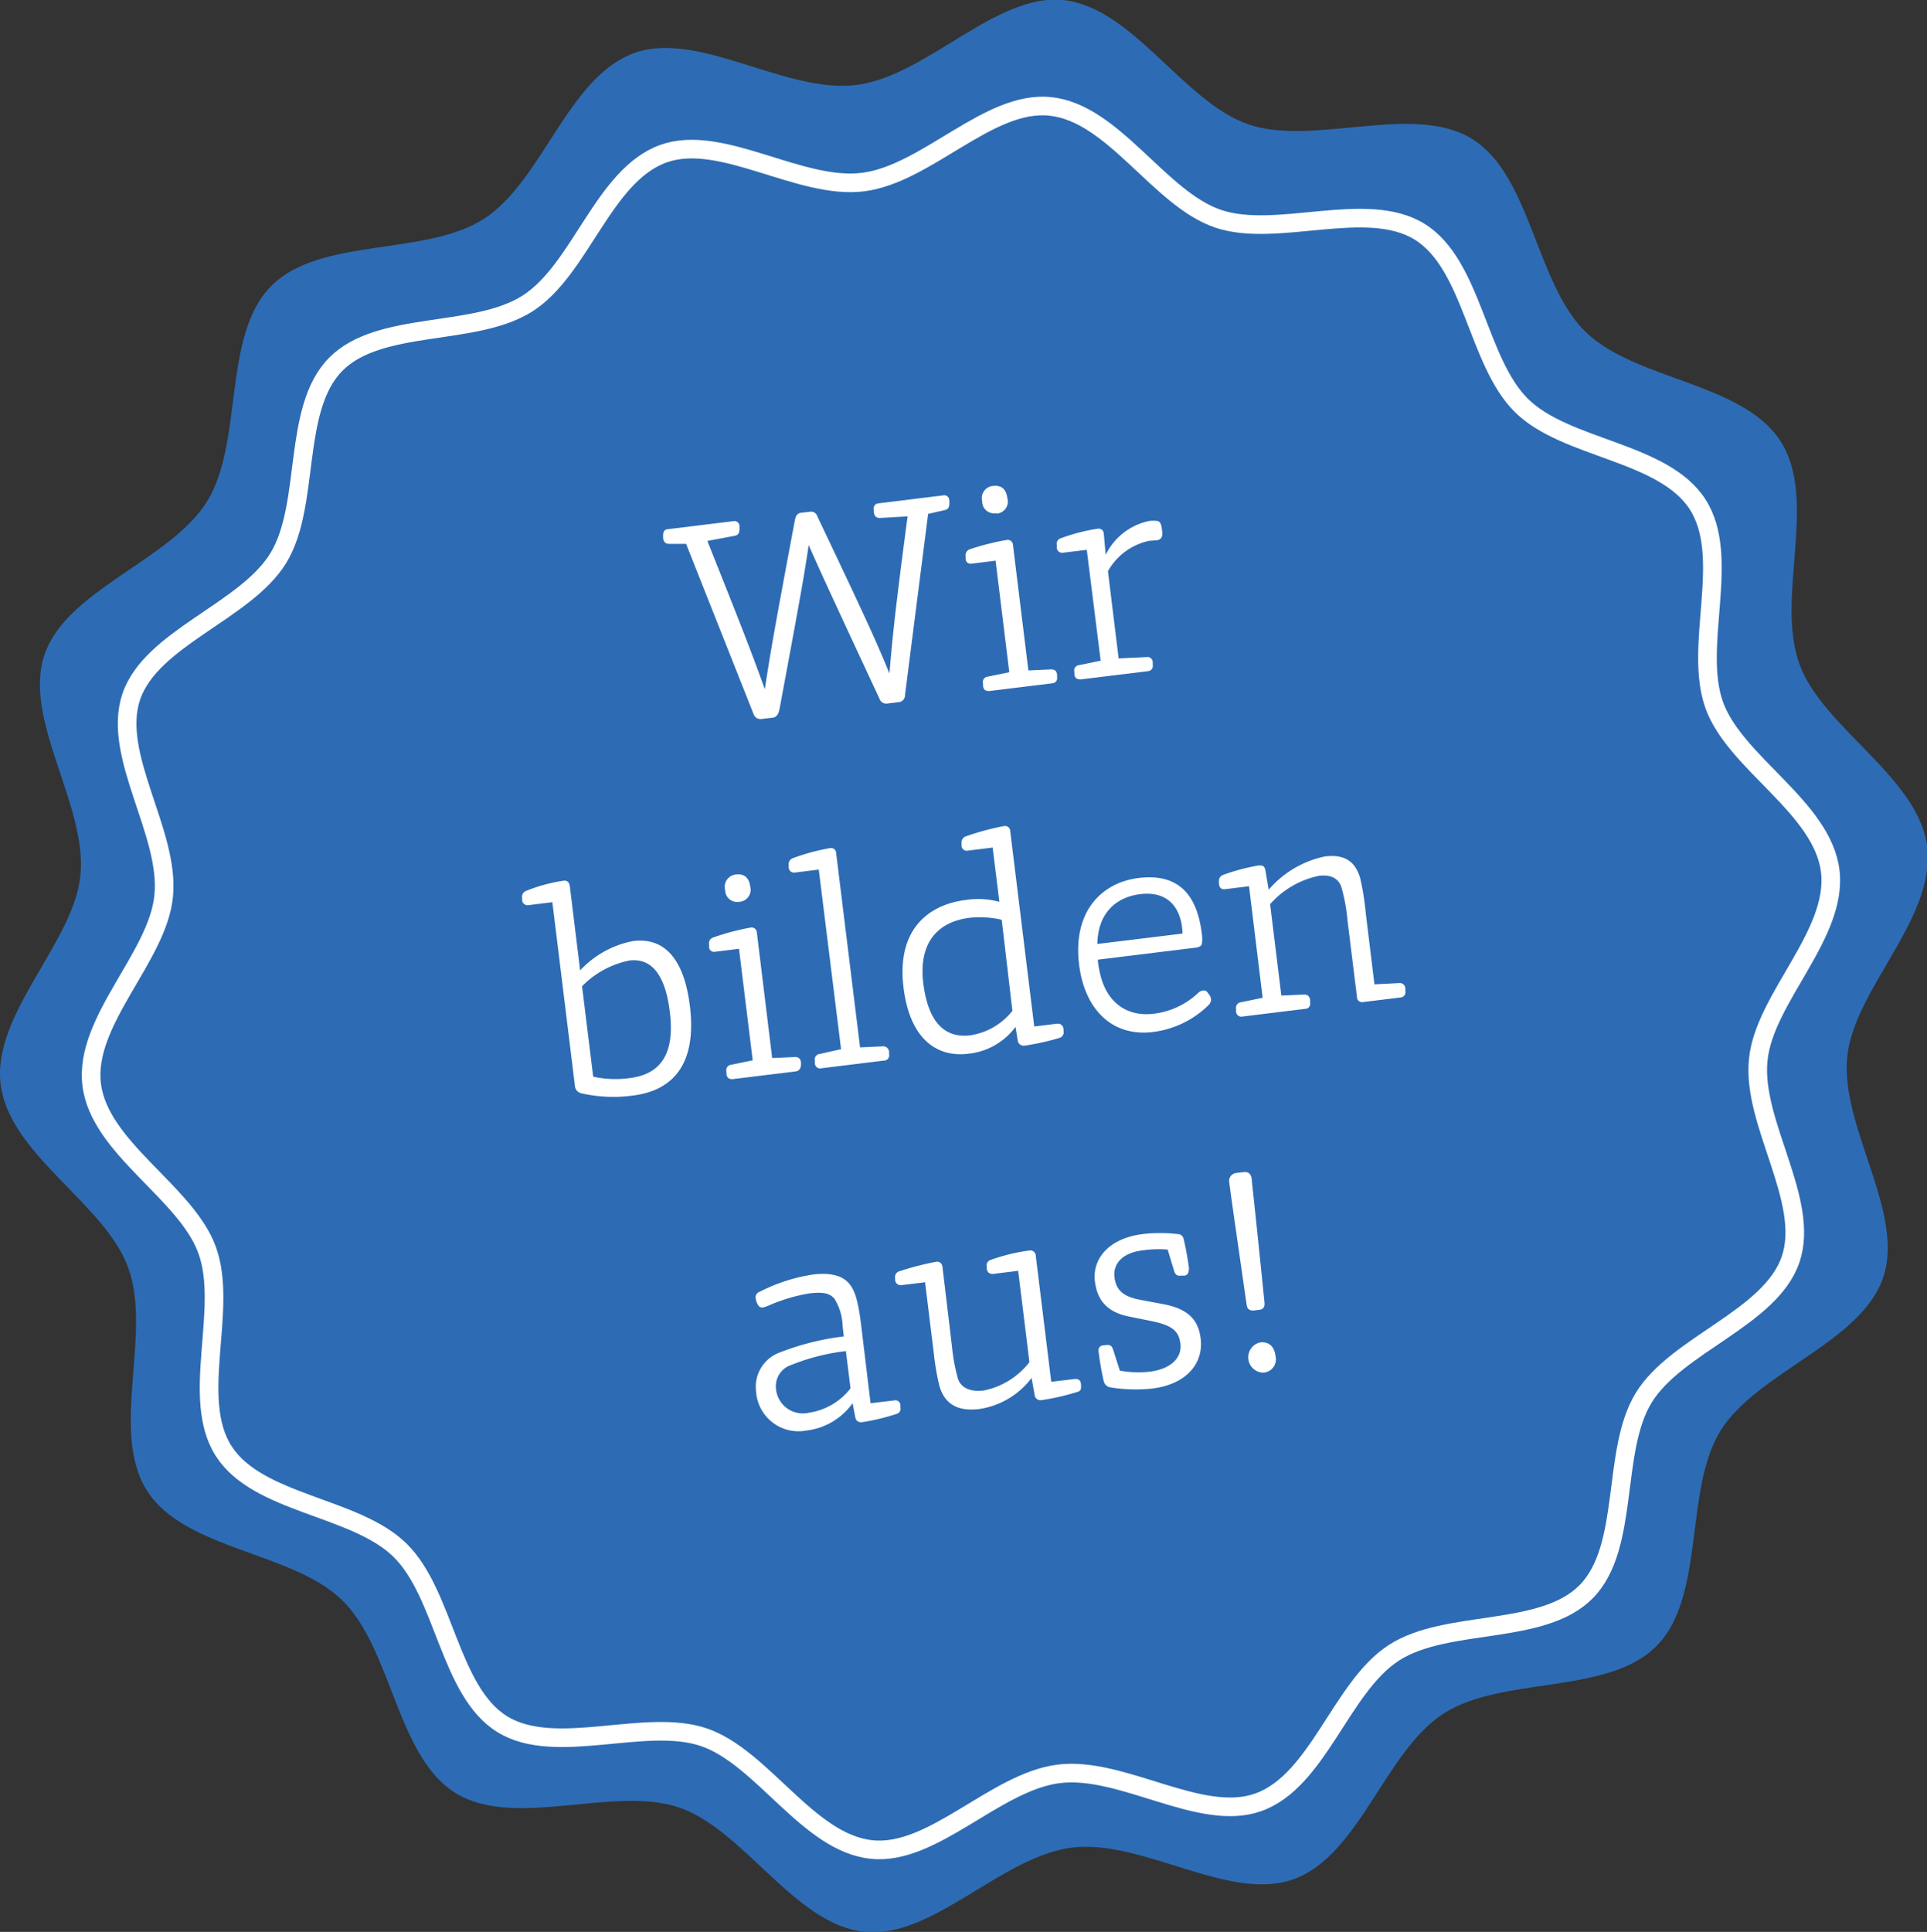
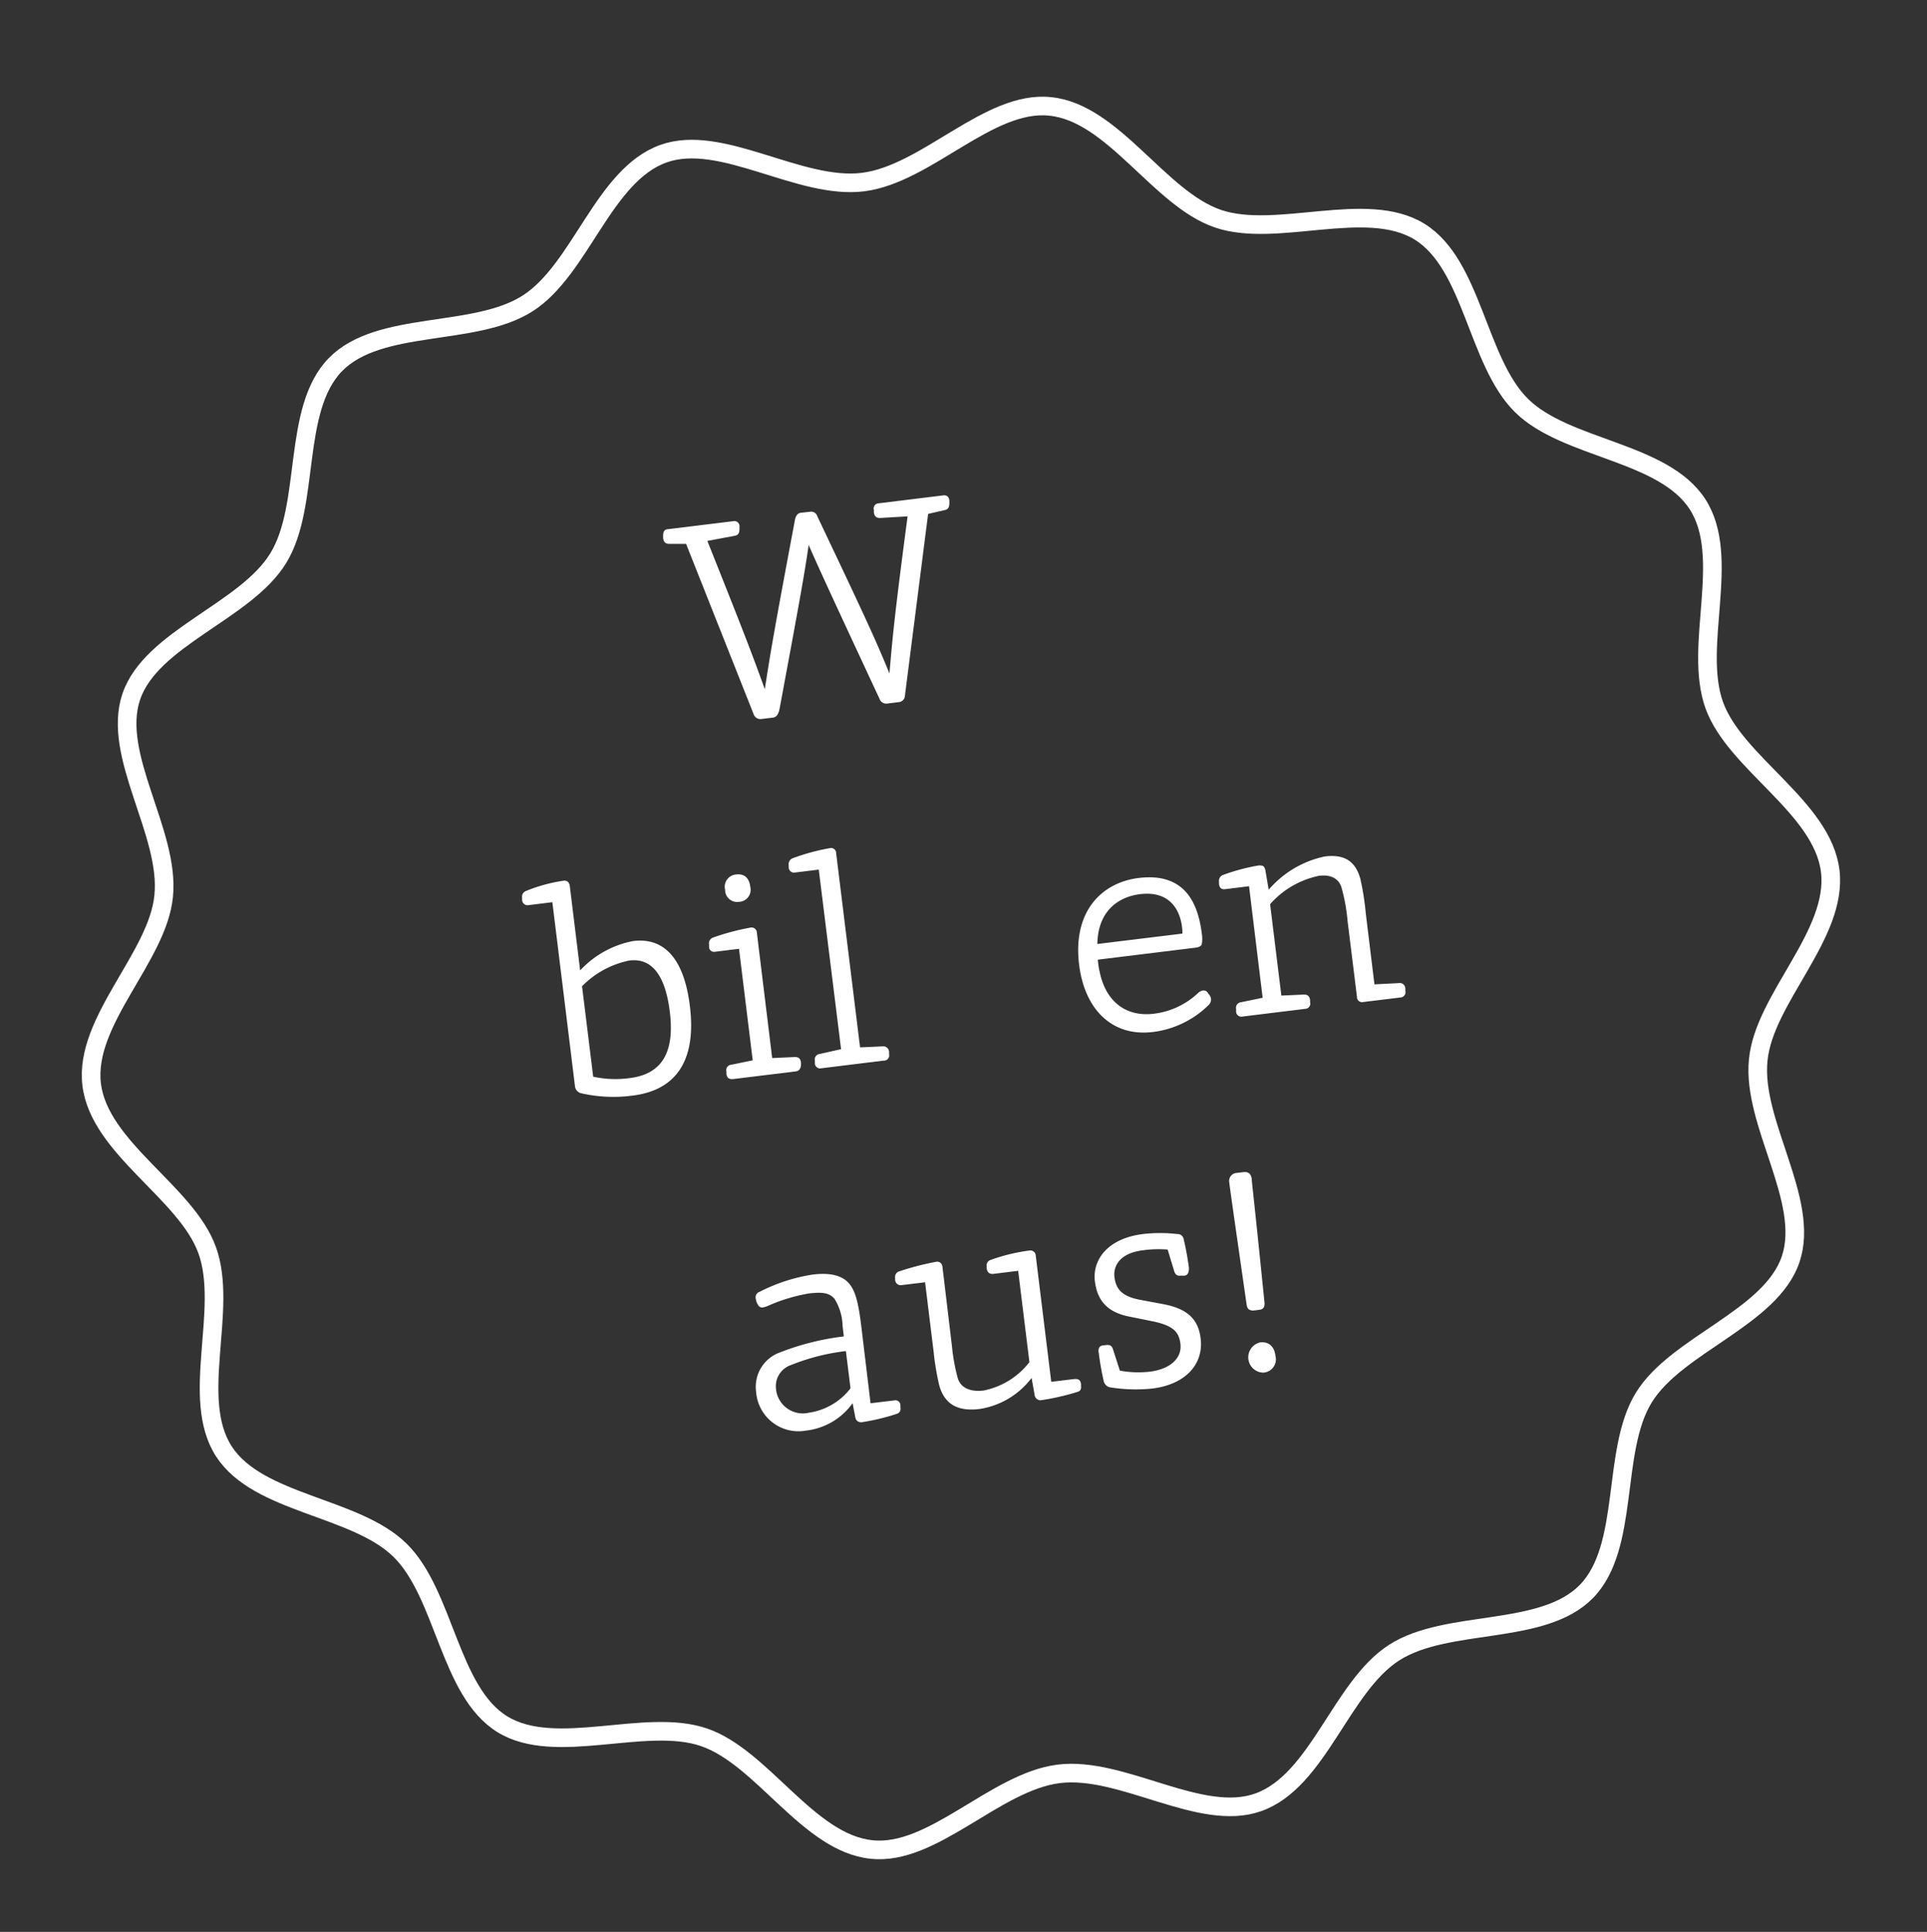
<svg xmlns="http://www.w3.org/2000/svg" id="b4d45d42-1f11-4447-beaf-c17d1b089e82" data-name="Ebene 1" viewBox="0 0 203.91 204.39">
  <rect x="0" y="0" width="203.91" height="204.39" fill="#333333" stroke="none" />
  <defs>
    <style>
      .fe1f7f8e-92ad-4185-b575-b8f060bcb54c {
        fill: #2d6cb4;
      }

      .e582225a-9d06-45c7-9947-44ebecb08361 {
        fill: none;
        stroke: #fff;
        stroke-miterlimit: 10;
        stroke-width: 1.97px;
      }

      .ebc84cdb-fae5-4860-be36-44f5daf64a05 {
        fill: #fff;
      }
    </style>
  </defs>
  <g>
    <g>
-       <path class="fe1f7f8e-92ad-4185-b575-b8f060bcb54c" d="M203.91,89.7c.92,7.47-7.71,14.93-8.44,22.11-.75,7.42,6.14,16.47,3.8,23.36s-13.39,10-17.23,16.23-1.57,17.44-6.71,22.7-16.33,3.18-22.56,7.18-8.88,15-15.89,17.54c-6.79,2.45-16-4.27-23.44-3.35s-14.75,9.65-21.93,8.92c-7.41-.75-12.77-10.83-19.67-13.17s-17.38,2.33-23.62-1.51-6.74-15.25-12-20.4S19.58,164,15.57,157.73s.56-16.58-2-23.59C11.16,127.35,1,122.2.07,114.73S7.78,99.8,8.51,92.62c.76-7.41-6.14-16.47-3.8-23.36S18.1,59.27,21.94,53s1.57-17.44,6.72-22.7S45,27.15,51.21,23.15s8.88-15,15.9-17.54C73.9,3.17,83.08,9.89,90.54,9S105.29-.69,112.47,0c7.41.76,12.77,10.83,19.67,13.17s17.38-2.32,23.62,1.52,6.74,15.25,12,20.4,16.64,5.35,20.65,11.58-.56,16.57,2,23.58c2.45,6.79,12.63,11.95,13.54,19.41" />
      <path class="e582225a-9d06-45c7-9947-44ebecb08361" d="M193.67,92.15c.82,6.74-7,13.48-7.62,20-.68,6.69,5.54,14.86,3.43,21.08s-12.09,9-15.55,14.65-1.42,15.74-6.06,20.49-14.74,2.86-20.36,6.48-8,13.54-14.34,15.82c-6.13,2.21-14.42-3.85-21.15-3s-13.32,8.71-19.8,8c-6.69-.68-11.53-9.77-17.75-11.88s-15.68,2.09-21.31-1.37S47.07,168.65,42.32,164s-15-4.84-18.63-10.45.51-15-1.77-21.29c-2.21-6.13-11.4-10.78-12.22-17.52s7-13.47,7.62-19.95c.68-6.69-5.54-14.86-3.43-21.08s12.08-9,15.55-14.65,1.41-15.74,6.06-20.49,14.73-2.87,20.35-6.48,8-13.55,14.35-15.83c6.13-2.2,14.41,3.86,21.15,3s13.31-8.71,19.79-8c6.69.68,11.53,9.77,17.75,11.88s15.69-2.1,21.32,1.37S156.29,38.25,161,42.9s15,4.83,18.63,10.45-.5,15,1.78,21.29C183.65,80.77,192.84,85.42,193.67,92.15Z" />
    </g>
    <g>
      <path class="ebc84cdb-fae5-4860-be36-44f5daf64a05" d="M81.8,75.92l-1.24.15a.76.76,0,0,1-.82-.53l-7.14-18-1.79,0c-.37,0-.59-.18-.64-.62l0-.24c0-.41.11-.65.48-.69l6.94-.85a.54.54,0,0,1,.66.54l0,.25c0,.44-.11.67-.48.75l-2.92.55c3.77,9.44,4.73,11.93,6.08,15.69.61-3.94.9-5.73,3.18-17.87.07-.41.25-.75.63-.8l1-.11a.67.67,0,0,1,.74.47c5.23,11,6.21,13.16,7.64,16.64.31-3.66.55-6.3,1.92-16.62l-2.93.17c-.38,0-.59-.18-.64-.61l0-.25a.54.54,0,0,1,.51-.69l6.82-.84c.4-.05.61.15.66.55l0,.25c0,.43-.11.67-.47.75l-1.78.41L95.76,73.58a.71.71,0,0,1-.64.7l-1.3.16a.76.76,0,0,1-.76-.53c-5.2-11.15-6.28-13.51-7.49-16.25-.43,3-.93,5.8-3.09,17.39C82.38,75.5,82.2,75.87,81.8,75.92Z" />
-       <path class="ebc84cdb-fae5-4860-be36-44f5daf64a05" d="M111.35,72.29l-6.69.82c-.37,0-.58-.12-.64-.55l0-.25a.57.57,0,0,1,.48-.72l2.3-.47-1.45-11.8-2.51.31a.53.53,0,0,1-.66-.52l0-.24a.67.67,0,0,1,.42-.75,26.87,26.87,0,0,1,3.95-1,.56.56,0,0,1,.64.55l1.63,13.26,2.4-.11c.38,0,.59.15.64.58l0,.25A.55.55,0,0,1,111.35,72.29Zm-5.95-18a1.25,1.25,0,0,1-1.47-1.26,1.3,1.3,0,0,1,1.15-1.62c.71-.09,1.38.18,1.51,1.29A1.27,1.27,0,0,1,105.4,54.34Z" />
-       <path class="ebc84cdb-fae5-4860-be36-44f5daf64a05" d="M121.54,71l-7.19.88c-.37,0-.61-.11-.66-.55l0-.24a.56.56,0,0,1,.48-.72l2.3-.47L115,58.17l-2.48.3a.56.56,0,0,1-.69-.54l0-.25a.62.62,0,0,1,.47-.75,19.46,19.46,0,0,1,3.9-1c.34,0,.55.15.6.52L117,58.7a6.6,6.6,0,0,1,4.65-3.59,3.76,3.76,0,0,1,.75,0c.32,0,.48.32.53.73l.06.46c.06.46-.12.8-.59.86l-.8.06a6.54,6.54,0,0,0-4.36,3.21l1.13,9.23,2.94-.14a.56.56,0,0,1,.67.58l0,.25A.55.55,0,0,1,121.54,71Z" />
    </g>
    <g>
      <path class="ebc84cdb-fae5-4860-be36-44f5daf64a05" d="M60.84,114.9,58.45,95.45l-2.51.31a.58.58,0,0,1-.69-.52l0-.24a.66.66,0,0,1,.44-.75,16.86,16.86,0,0,1,4-1.08c.34,0,.55.15.61.61l1.09,8.89A10.24,10.24,0,0,1,67,99.56c3.29-.41,5.39,1.88,6,6.87.73,5.91-1.57,8.93-6.06,9.48a15.29,15.29,0,0,1-5.41-.24A.86.86,0,0,1,60.84,114.9Zm5.78-.84c3.71-.45,4.74-3.1,4.26-7-.42-3.44-1.65-5.77-4.29-5.44a9.74,9.74,0,0,0-5,2.72l1.18,9.57A11,11,0,0,0,66.62,114.06Z" />
      <path class="ebc84cdb-fae5-4860-be36-44f5daf64a05" d="M84.2,113.35l-6.69.82c-.37,0-.58-.12-.64-.55l0-.25a.57.57,0,0,1,.48-.72l2.3-.47-1.45-11.8-2.51.31a.53.53,0,0,1-.66-.52l0-.24a.65.65,0,0,1,.42-.74,25.79,25.79,0,0,1,4-1.06.56.56,0,0,1,.64.55l1.62,13.26,2.41-.11c.38,0,.58.15.64.59l0,.24C84.73,113.07,84.54,113.31,84.2,113.35Zm-6-17.94a1.27,1.27,0,0,1-1.47-1.27,1.3,1.3,0,0,1,1.15-1.62c.71-.09,1.37.18,1.51,1.29A1.28,1.28,0,0,1,78.25,95.41Z" />
      <path class="ebc84cdb-fae5-4860-be36-44f5daf64a05" d="M93.49,112.21l-6.57.81a.55.55,0,0,1-.69-.55l0-.25a.58.58,0,0,1,.48-.71L89,111,86.64,92l-2.51.31a.56.56,0,0,1-.67-.55l0-.25a.66.66,0,0,1,.42-.71,22.38,22.38,0,0,1,4-1.08.54.54,0,0,1,.6.55l2.53,20.54,2.4-.11a.61.61,0,0,1,.67.58l0,.24A.56.56,0,0,1,93.49,112.21Z" />
-       <path class="ebc84cdb-fae5-4860-be36-44f5daf64a05" d="M112.54,108.9l0,.18a.61.61,0,0,1-.38.71,26.09,26.09,0,0,1-3.76.84.63.63,0,0,1-.7-.51l-.24-1.48a7.08,7.08,0,0,1-5,2.84c-3.46.43-6.21-1.72-6.85-7-.76-6.17,2.66-8.79,6.62-9.27a8.7,8.7,0,0,1,3.52.2l-.71-5.74-2.6.32a.55.55,0,0,1-.69-.51l0-.25a.68.68,0,0,1,.44-.74,26.93,26.93,0,0,1,4.08-1.1.55.55,0,0,1,.63.55l2.54,20.66,2.45-.3C112.25,108.3,112.49,108.46,112.54,108.9ZM106,97.31a10.14,10.14,0,0,0-3.39-.21c-3.72.46-5.39,3-4.91,6.92.6,4.86,2.85,5.78,5,5.51a7,7,0,0,0,4.43-2.59Z" />
      <path class="ebc84cdb-fae5-4860-be36-44f5daf64a05" d="M128.15,105.69a.83.83,0,0,1-.29.67,10.14,10.14,0,0,1-5.85,2.82c-4.4.54-7.25-2.47-7.82-7.12-.7-5.67,2.42-8.69,6.29-9.17,4.71-.58,6.27,2.38,6.7,5.94a3.35,3.35,0,0,1,0,1c0,.23-.33.39-.58.42l-10.43,1.28c0,.22.12,1,.17,1.17.62,3.26,2.81,4.91,5.75,4.55a8.28,8.28,0,0,0,4.75-2.25,1,1,0,0,1,.45-.21c.21,0,.38,0,.57.33A1.05,1.05,0,0,1,128.15,105.69Zm-3.07-7.61c-.25-2-1.45-3.85-4.45-3.48-2.39.3-4.46,1.87-4.51,5.27l9-1.1C125.13,98.52,125.1,98.3,125.08,98.08Z" />
      <path class="ebc84cdb-fae5-4860-be36-44f5daf64a05" d="M138.12,106.73l-6.66.82a.55.55,0,0,1-.66-.55l0-.25a.6.6,0,0,1,.54-.72l2.27-.47-1.44-11.8-2.51.31c-.41.05-.61-.12-.67-.55l0-.25a.66.66,0,0,1,.45-.71,20.88,20.88,0,0,1,3.77-1c.37,0,.6,0,.7.57l.34,2a10.7,10.7,0,0,1,5.95-3.52c2.2-.27,3.25.63,3.74,2.33a27.86,27.86,0,0,1,.58,3.67l.92,7.53,2.57-.13a.59.59,0,0,1,.7.58l0,.25a.56.56,0,0,1-.52.69l-3.93.48a.54.54,0,0,1-.67-.55l-1-8.08a18.91,18.91,0,0,0-.66-3.57c-.32-.87-1.1-1.31-2.37-1.15a9.43,9.43,0,0,0-5.16,3l1.19,9.67,2.4-.11c.38,0,.59.18.64.58l0,.25A.54.54,0,0,1,138.12,106.73Z" />
    </g>
    <g>
      <path class="ebc84cdb-fae5-4860-be36-44f5daf64a05" d="M94.62,148.16a.53.53,0,0,1,.66.52l0,.25a.54.54,0,0,1-.36.64,22.61,22.61,0,0,1-3.76.9c-.31,0-.58-.12-.66-.55l-.28-1.47a7,7,0,0,1-4.92,2.9,4.49,4.49,0,0,1-5.29-4.1,3.86,3.86,0,0,1,2.42-4.13,27.58,27.58,0,0,1,6.86-1.73l-.13-1.11a5.71,5.71,0,0,0-.86-2.88c-.51-.57-1.13-.74-2.68-.56a18.14,18.14,0,0,0-4.39,1.33,2.7,2.7,0,0,1-.49.15.47.47,0,0,1-.5-.22,1.68,1.68,0,0,1-.27-.72.61.61,0,0,1,.41-.71,18.36,18.36,0,0,1,5.66-1.83c1.73-.21,3.15.06,3.9,1.07.6.77.9,2,1.18,4.25l1,8.3Zm-5.11-5.22a22.39,22.39,0,0,0-5.79,1.47,2.36,2.36,0,0,0-1.61,2.49,2.85,2.85,0,0,0,3.49,2.56,6.79,6.79,0,0,0,4.4-2.58Z" />
      <path class="ebc84cdb-fae5-4860-be36-44f5daf64a05" d="M114,147.26a25,25,0,0,1-3.79.87.62.62,0,0,1-.73-.57l-.32-1.78a8.5,8.5,0,0,1-5.53,3.29c-2.48.3-3.73-.68-4.24-2.5a27.66,27.66,0,0,1-.59-3.51l-.91-7.4-2.48.3a.59.59,0,0,1-.69-.58l0-.18a.63.63,0,0,1,.51-.72,29.91,29.91,0,0,1,3.9-1c.31,0,.55.16.6.56l1,8.36a20.48,20.48,0,0,0,.61,3.38c.32,1.1,1.4,1.5,2.77,1.33a8.16,8.16,0,0,0,4.82-3l-1.19-9.66-2.69.33c-.37,0-.59-.18-.64-.58l0-.19a.61.61,0,0,1,.41-.71,19.43,19.43,0,0,1,4.12-1,.57.57,0,0,1,.66.55l1.64,13.34,2.51-.3c.34,0,.58.08.64.55l0,.18C114.43,147,114.3,147.19,114,147.26Z" />
      <path class="ebc84cdb-fae5-4860-be36-44f5daf64a05" d="M116.7,142.34l.43-.05c.34,0,.51.06.66.51l.71,2.21a10.93,10.93,0,0,0,3.16.11c2.2-.27,3.43-1.45,3.25-2.94-.15-1.21-.67-1.93-3-2.4l-2.32-.47c-2.41-.45-3.48-1.71-3.73-3.75-.28-2.29,1.36-4.54,5.08-5a15.4,15.4,0,0,1,3.64,0,.64.64,0,0,1,.66.48,29.51,29.51,0,0,1,.57,3.11c0,.37-.07.76-.47.81l-.43,0c-.34.05-.55-.12-.66-.48l-.69-2.28a11.75,11.75,0,0,0-2.63.08c-2.48.3-3.15,1.7-3,2.85s.68,2,2.68,2.38l2.51.47c2.64.5,3.7,1.69,3.93,3.64.32,2.6-1.48,4.83-5.1,5.28a16.85,16.85,0,0,1-4.45-.12.86.86,0,0,1-.7-.63,30.23,30.23,0,0,1-.53-3C116.18,142.75,116.29,142.39,116.7,142.34Z" />
      <path class="ebc84cdb-fae5-4860-be36-44f5daf64a05" d="M133.27,138.57l-.62.08c-.4,0-.67-.1-.74-.66-1.69-11.74-1.77-12.36-1.83-12.89a.84.84,0,0,1,.72-1l.75-.09c.46-.06.83.09.91.74,0,.34.15,1.24,1.34,13C133.87,138.31,133.64,138.53,133.27,138.57Zm.41,6.65a1.62,1.62,0,0,1-.33-3.2c.68-.08,1.47.2,1.62,1.44A1.41,1.41,0,0,1,133.68,145.22Z" />
    </g>
  </g>
</svg>